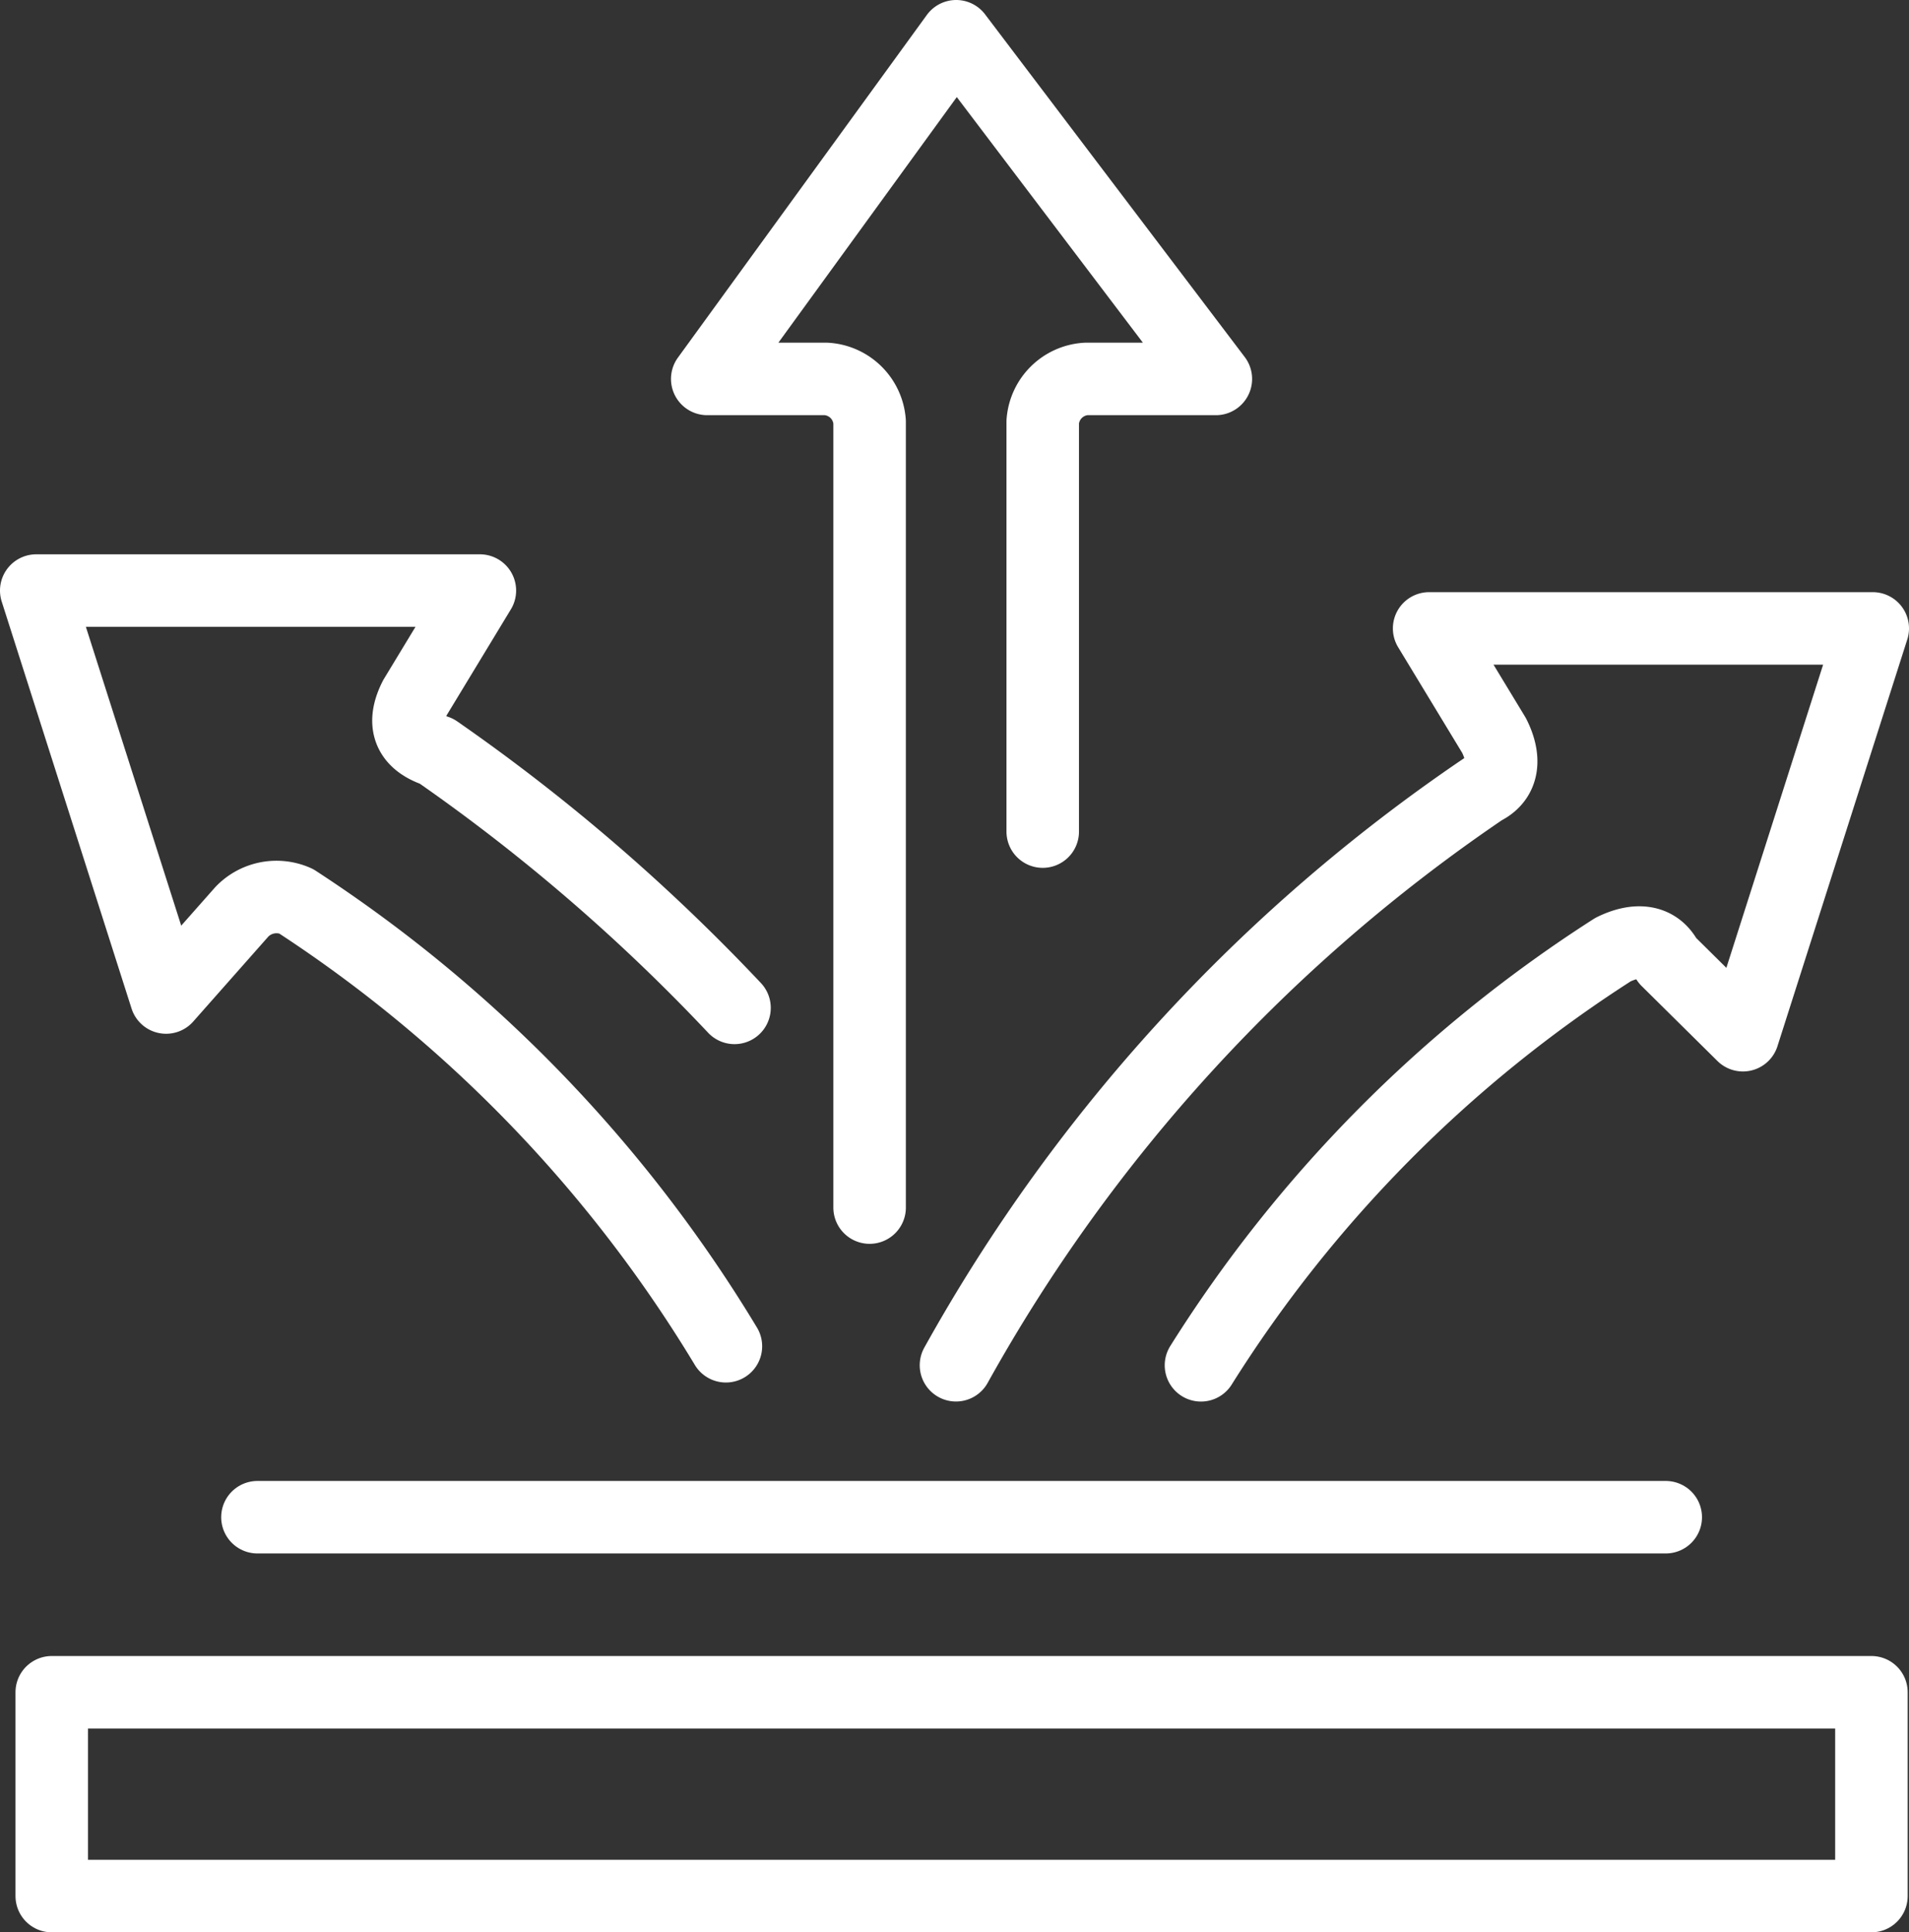
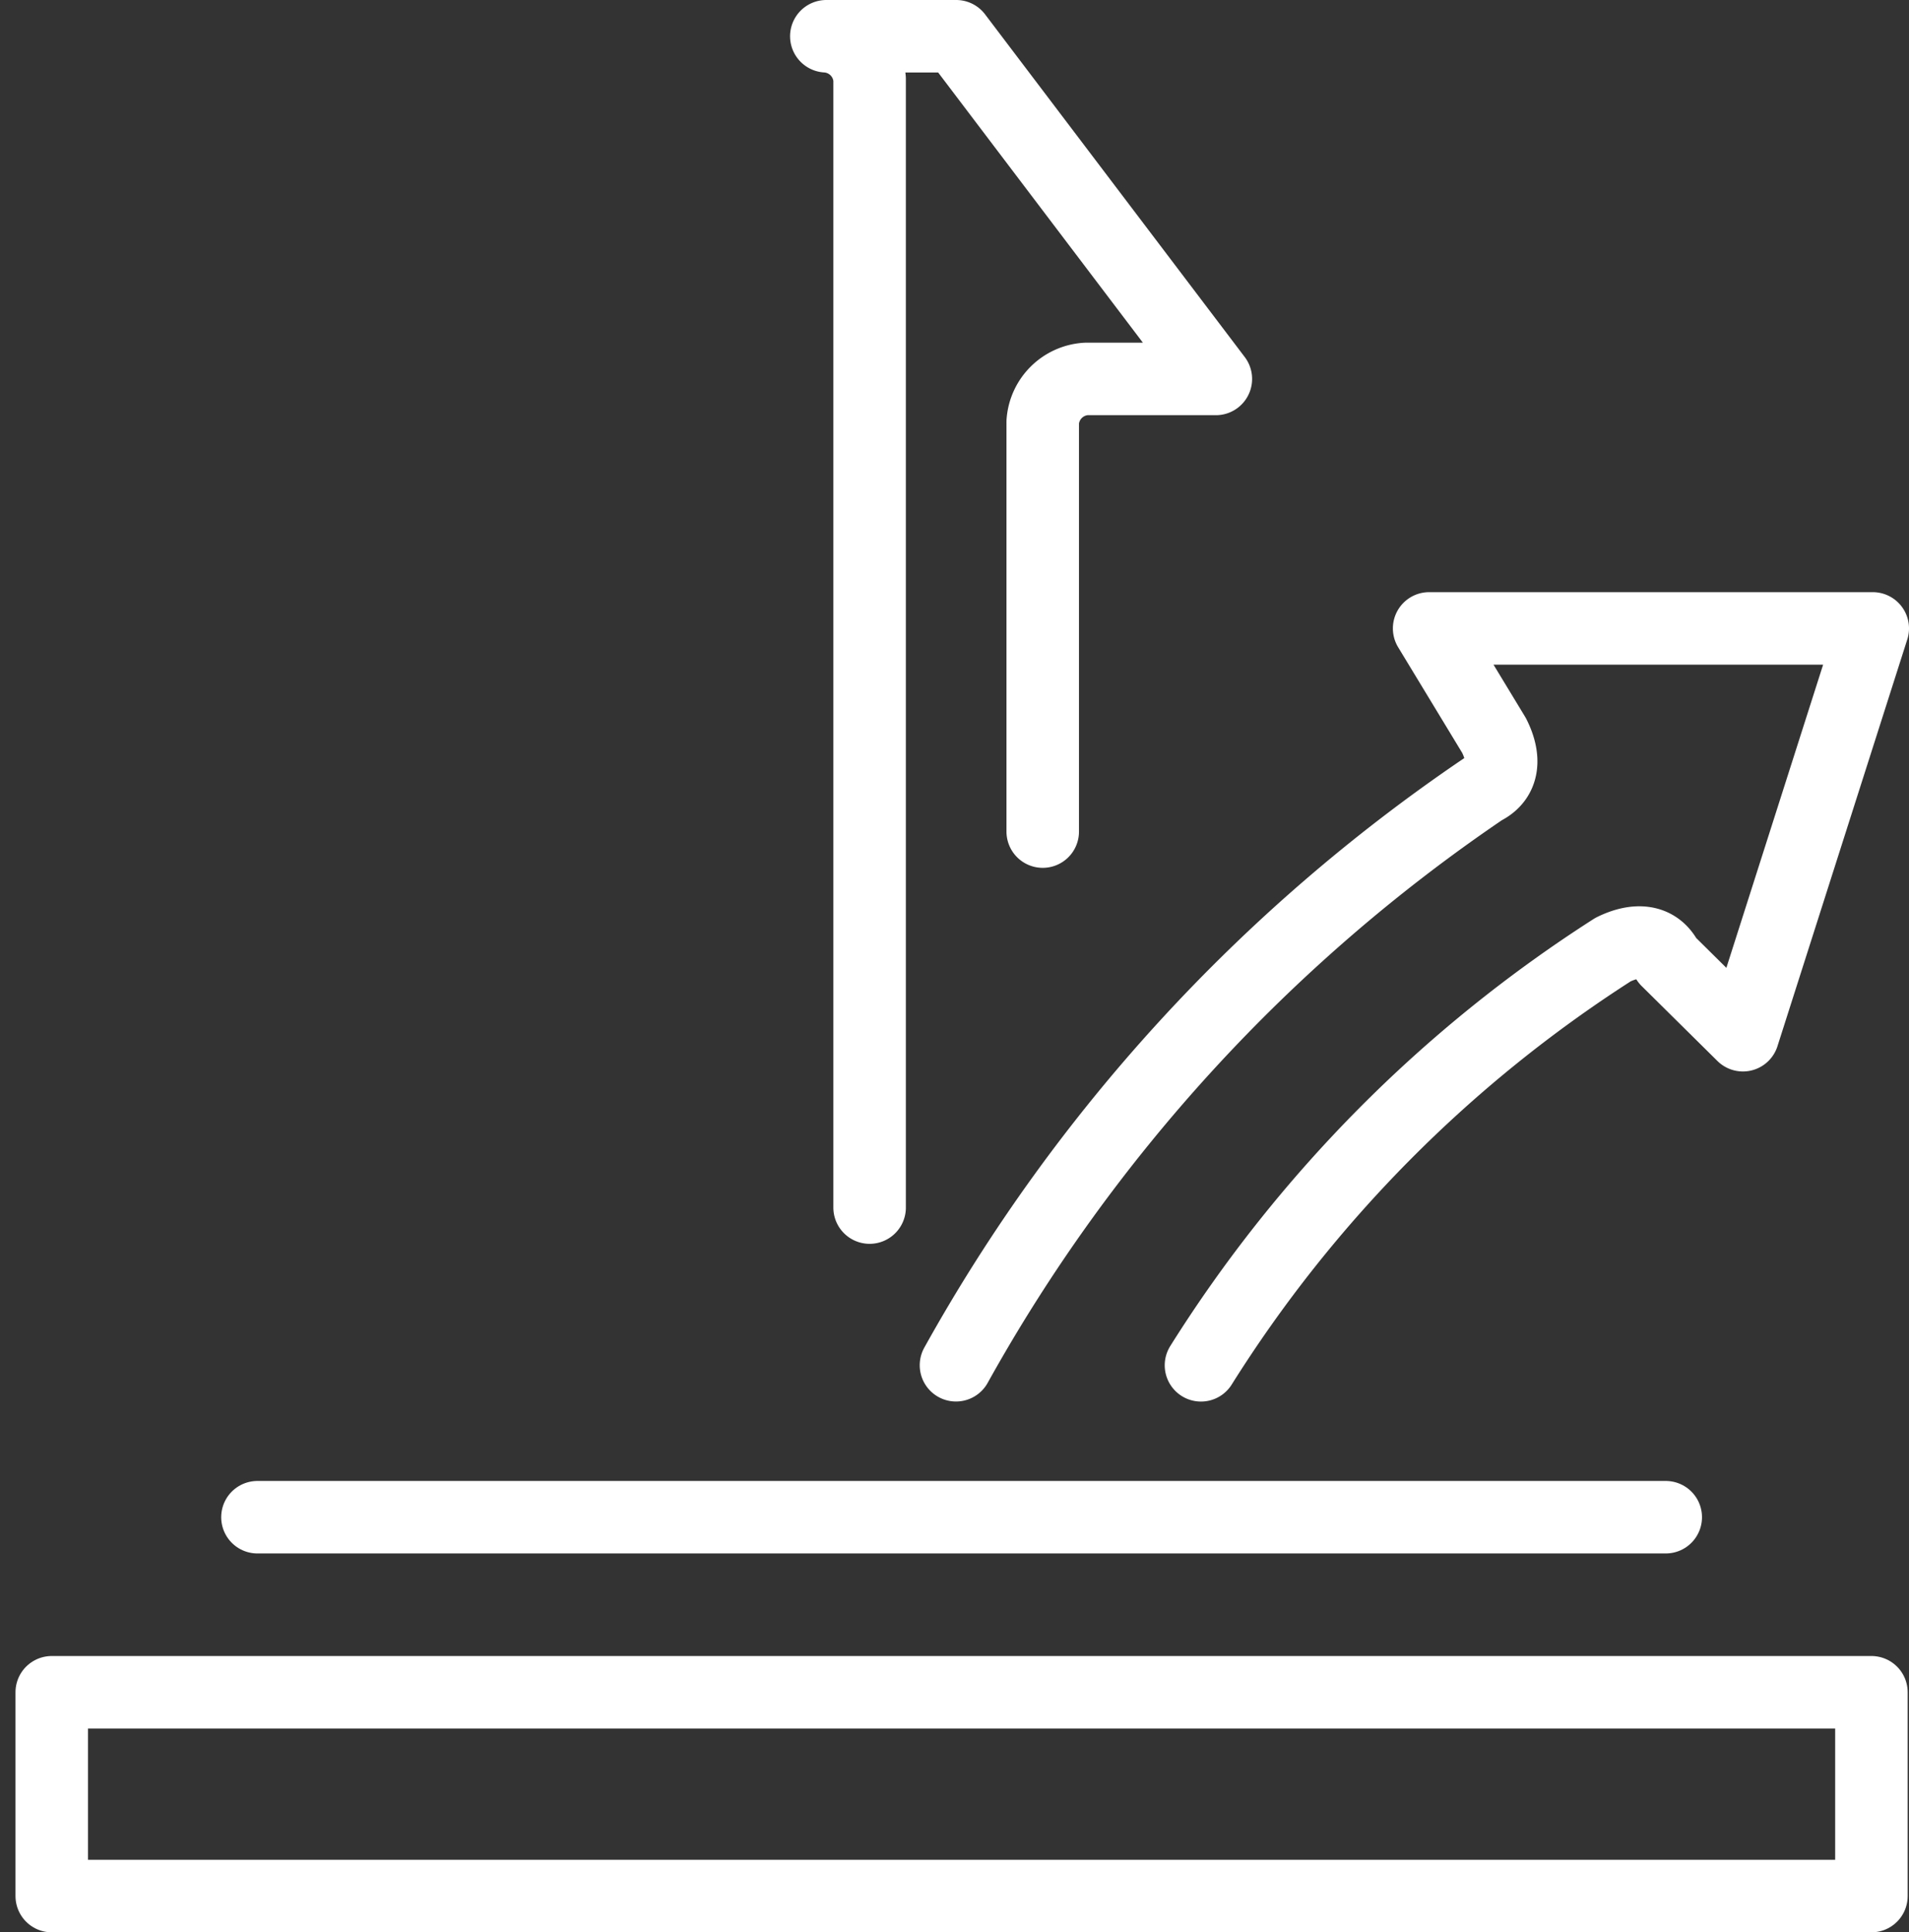
<svg xmlns="http://www.w3.org/2000/svg" width="78.987" height="79.948" viewBox="0 0 78.987 79.948">
  <rect x="0" y="0" width="78.987" height="79.948" fill="#333333" stroke="none" />
  <defs>
    <clipPath id="clip-path">
      <rect id="Rectangle_482" data-name="Rectangle 482" width="78.987" height="79.948" transform="translate(0 0)" fill="none" />
    </clipPath>
  </defs>
  <g id="Automate_Credit_Decisions" data-name="Automate Credit Decisions" transform="translate(0 0)">
    <g id="Group_617" data-name="Group 617" clip-path="url(#clip-path)">
      <path id="Path_3067" data-name="Path 3067" d="M49.692,56.488a55.348,55.348,0,0,1,17.051-17.2c.9-.443,1.791-.443,2.238.443l3.134,3.1L77.487,26H59.132l2.686,4.43c.448.887.448,1.773-.447,2.216a69.707,69.707,0,0,0-21.816,23.84" fill="none" stroke="#fff" stroke-linecap="round" stroke-linejoin="round" stroke-width="3" />
-       <path id="Path_3068" data-name="Path 3068" d="M30.391,41.7A78.273,78.273,0,0,0,18.064,31.08c-1.343-.443-1.343-1.329-.895-2.215l2.686-4.431H1.5L6.872,41.271l3.134-3.545a1.983,1.983,0,0,1,2.238-.443A57.24,57.24,0,0,1,30.035,55.7" fill="none" stroke="#fff" stroke-linecap="round" stroke-linejoin="round" stroke-width="3" />
-       <path id="Path_3069" data-name="Path 3069" d="M43.144,34.406V17.45a1.915,1.915,0,0,1,1.791-1.772h5.372L39.563,1.5l-10.3,14.178H34.19a1.915,1.915,0,0,1,1.791,1.772V49.962" fill="none" stroke="#fff" stroke-linecap="round" stroke-linejoin="round" stroke-width="3" />
+       <path id="Path_3069" data-name="Path 3069" d="M43.144,34.406V17.45a1.915,1.915,0,0,1,1.791-1.772h5.372L39.563,1.5H34.19a1.915,1.915,0,0,1,1.791,1.772V49.962" fill="none" stroke="#fff" stroke-linecap="round" stroke-linejoin="round" stroke-width="3" />
      <line id="Line_136" data-name="Line 136" x2="58.27" transform="translate(10.652 62.773)" fill="none" stroke="#fff" stroke-linecap="round" stroke-linejoin="round" stroke-width="3" />
      <rect id="Rectangle_481" data-name="Rectangle 481" width="75.291" height="8.432" transform="translate(2.141 70.016)" fill="none" stroke="#fff" stroke-linecap="round" stroke-linejoin="round" stroke-width="3" />
    </g>
  </g>
</svg>